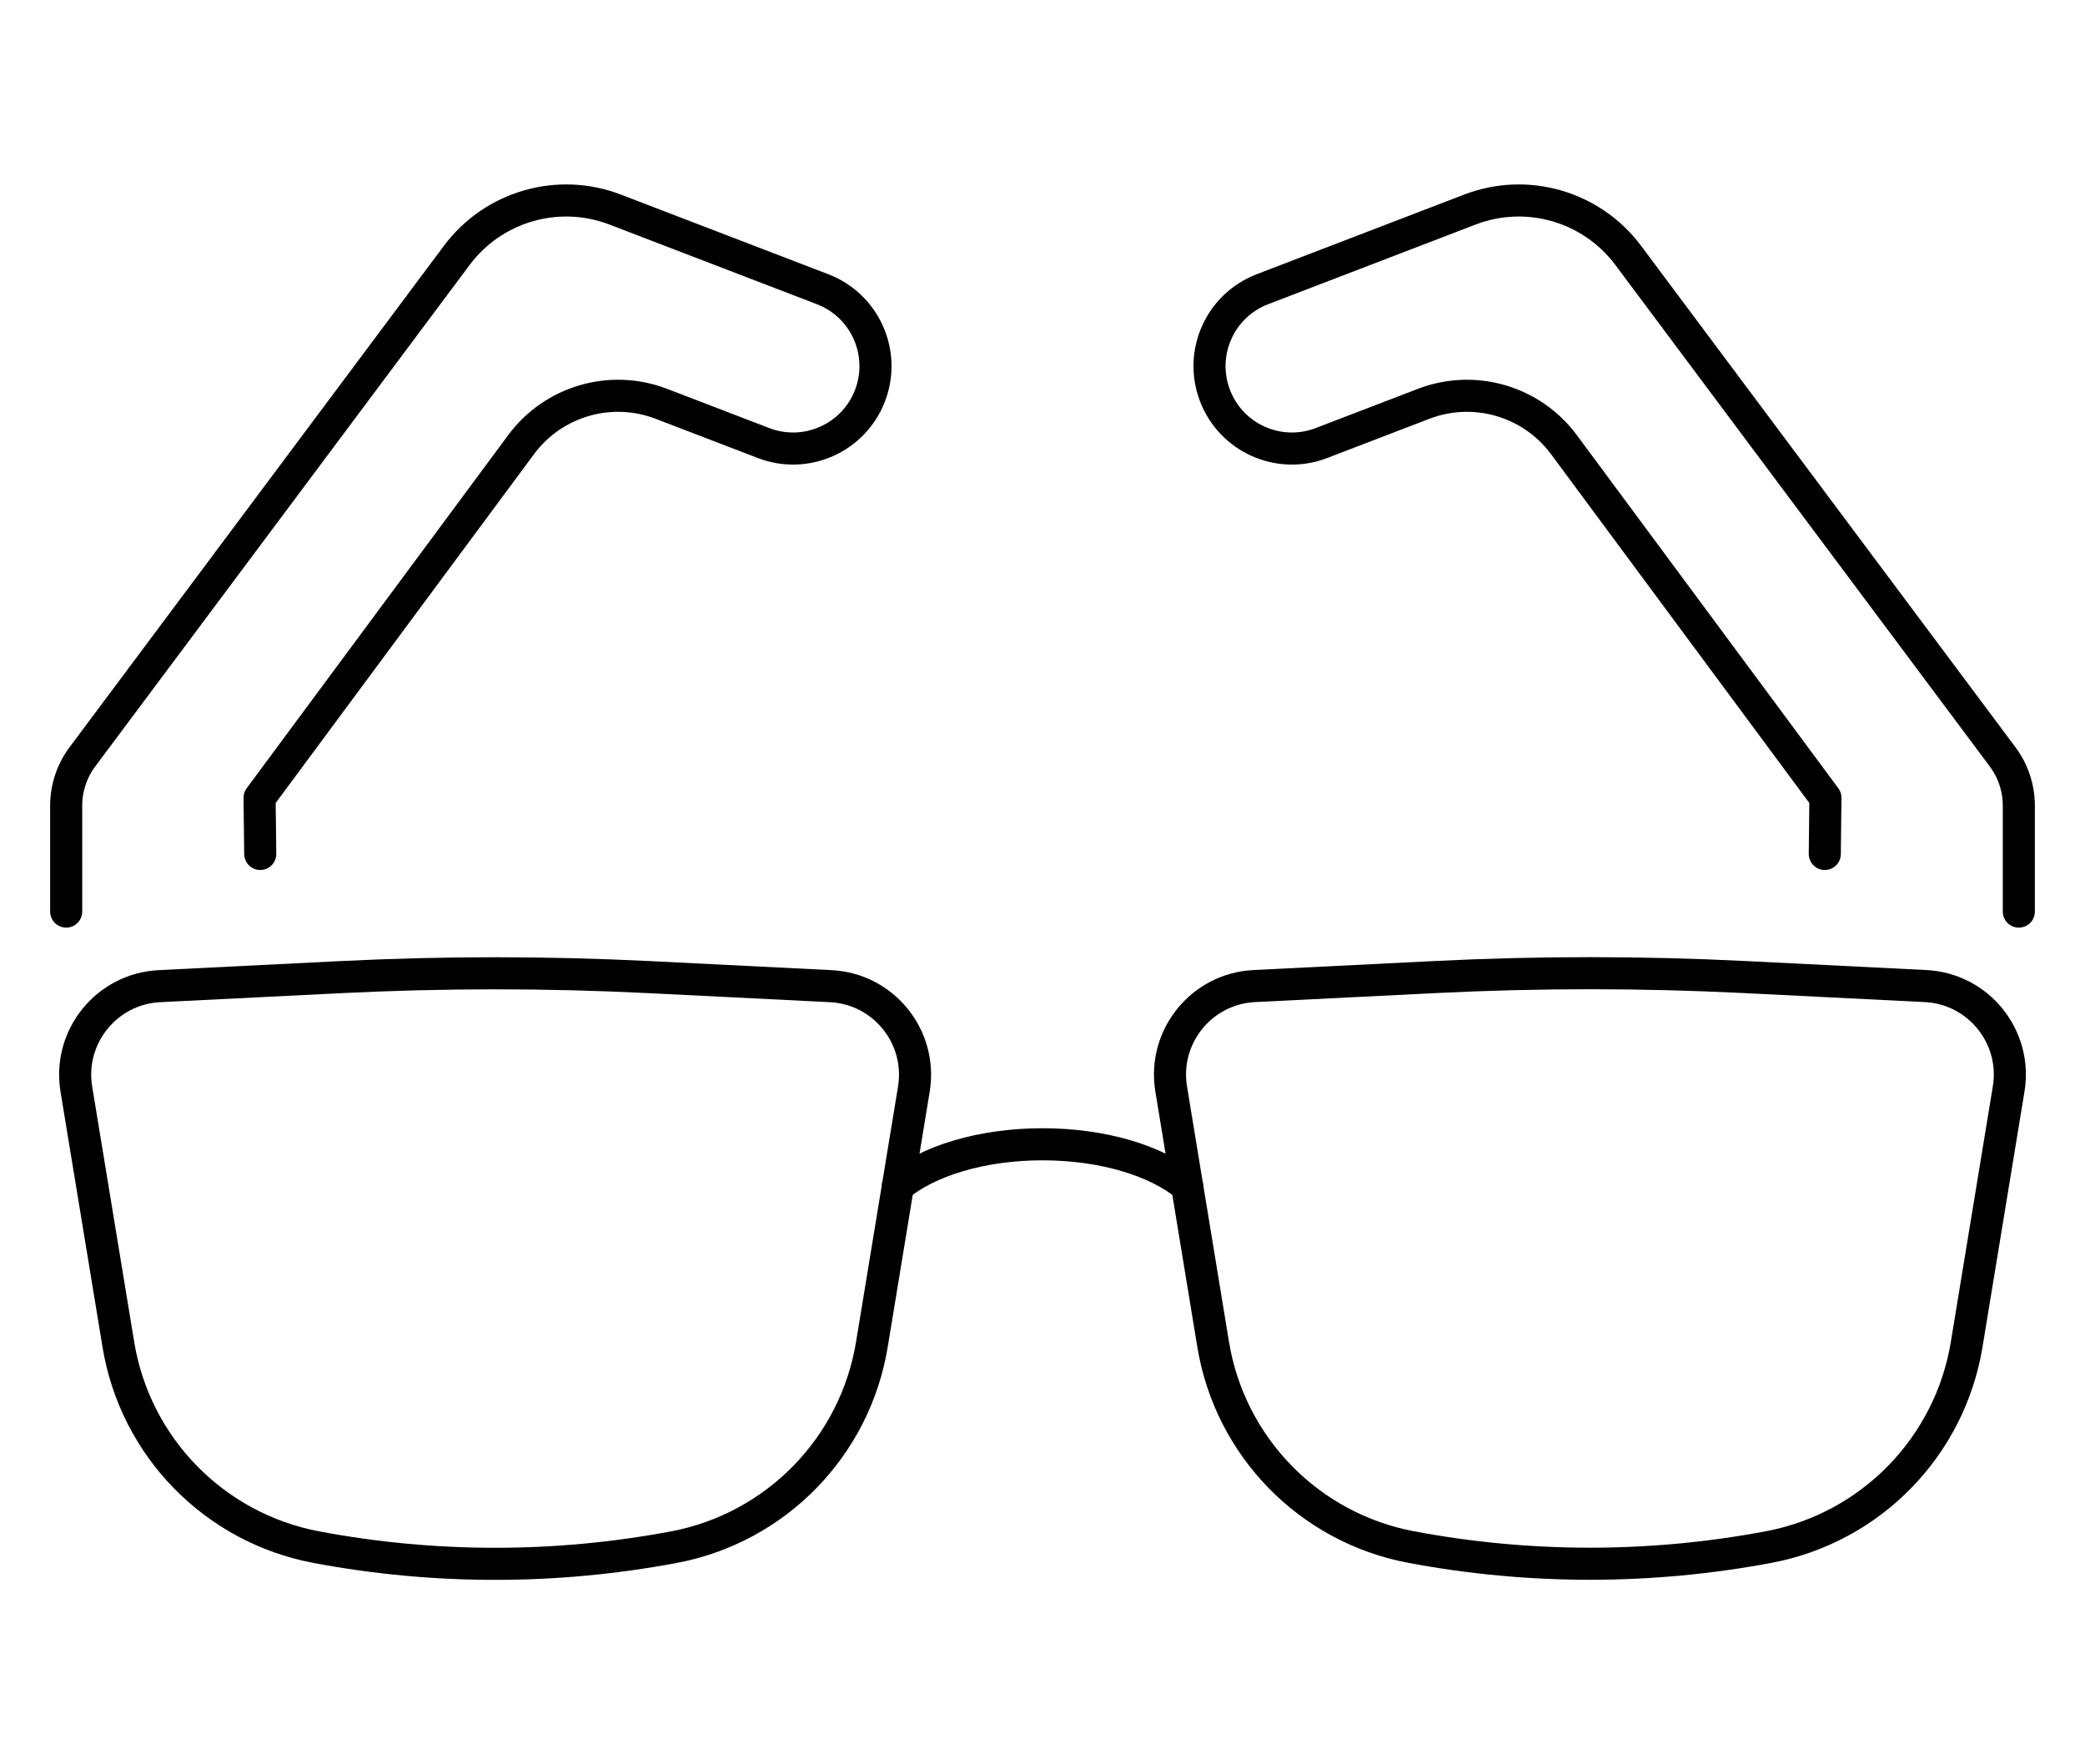
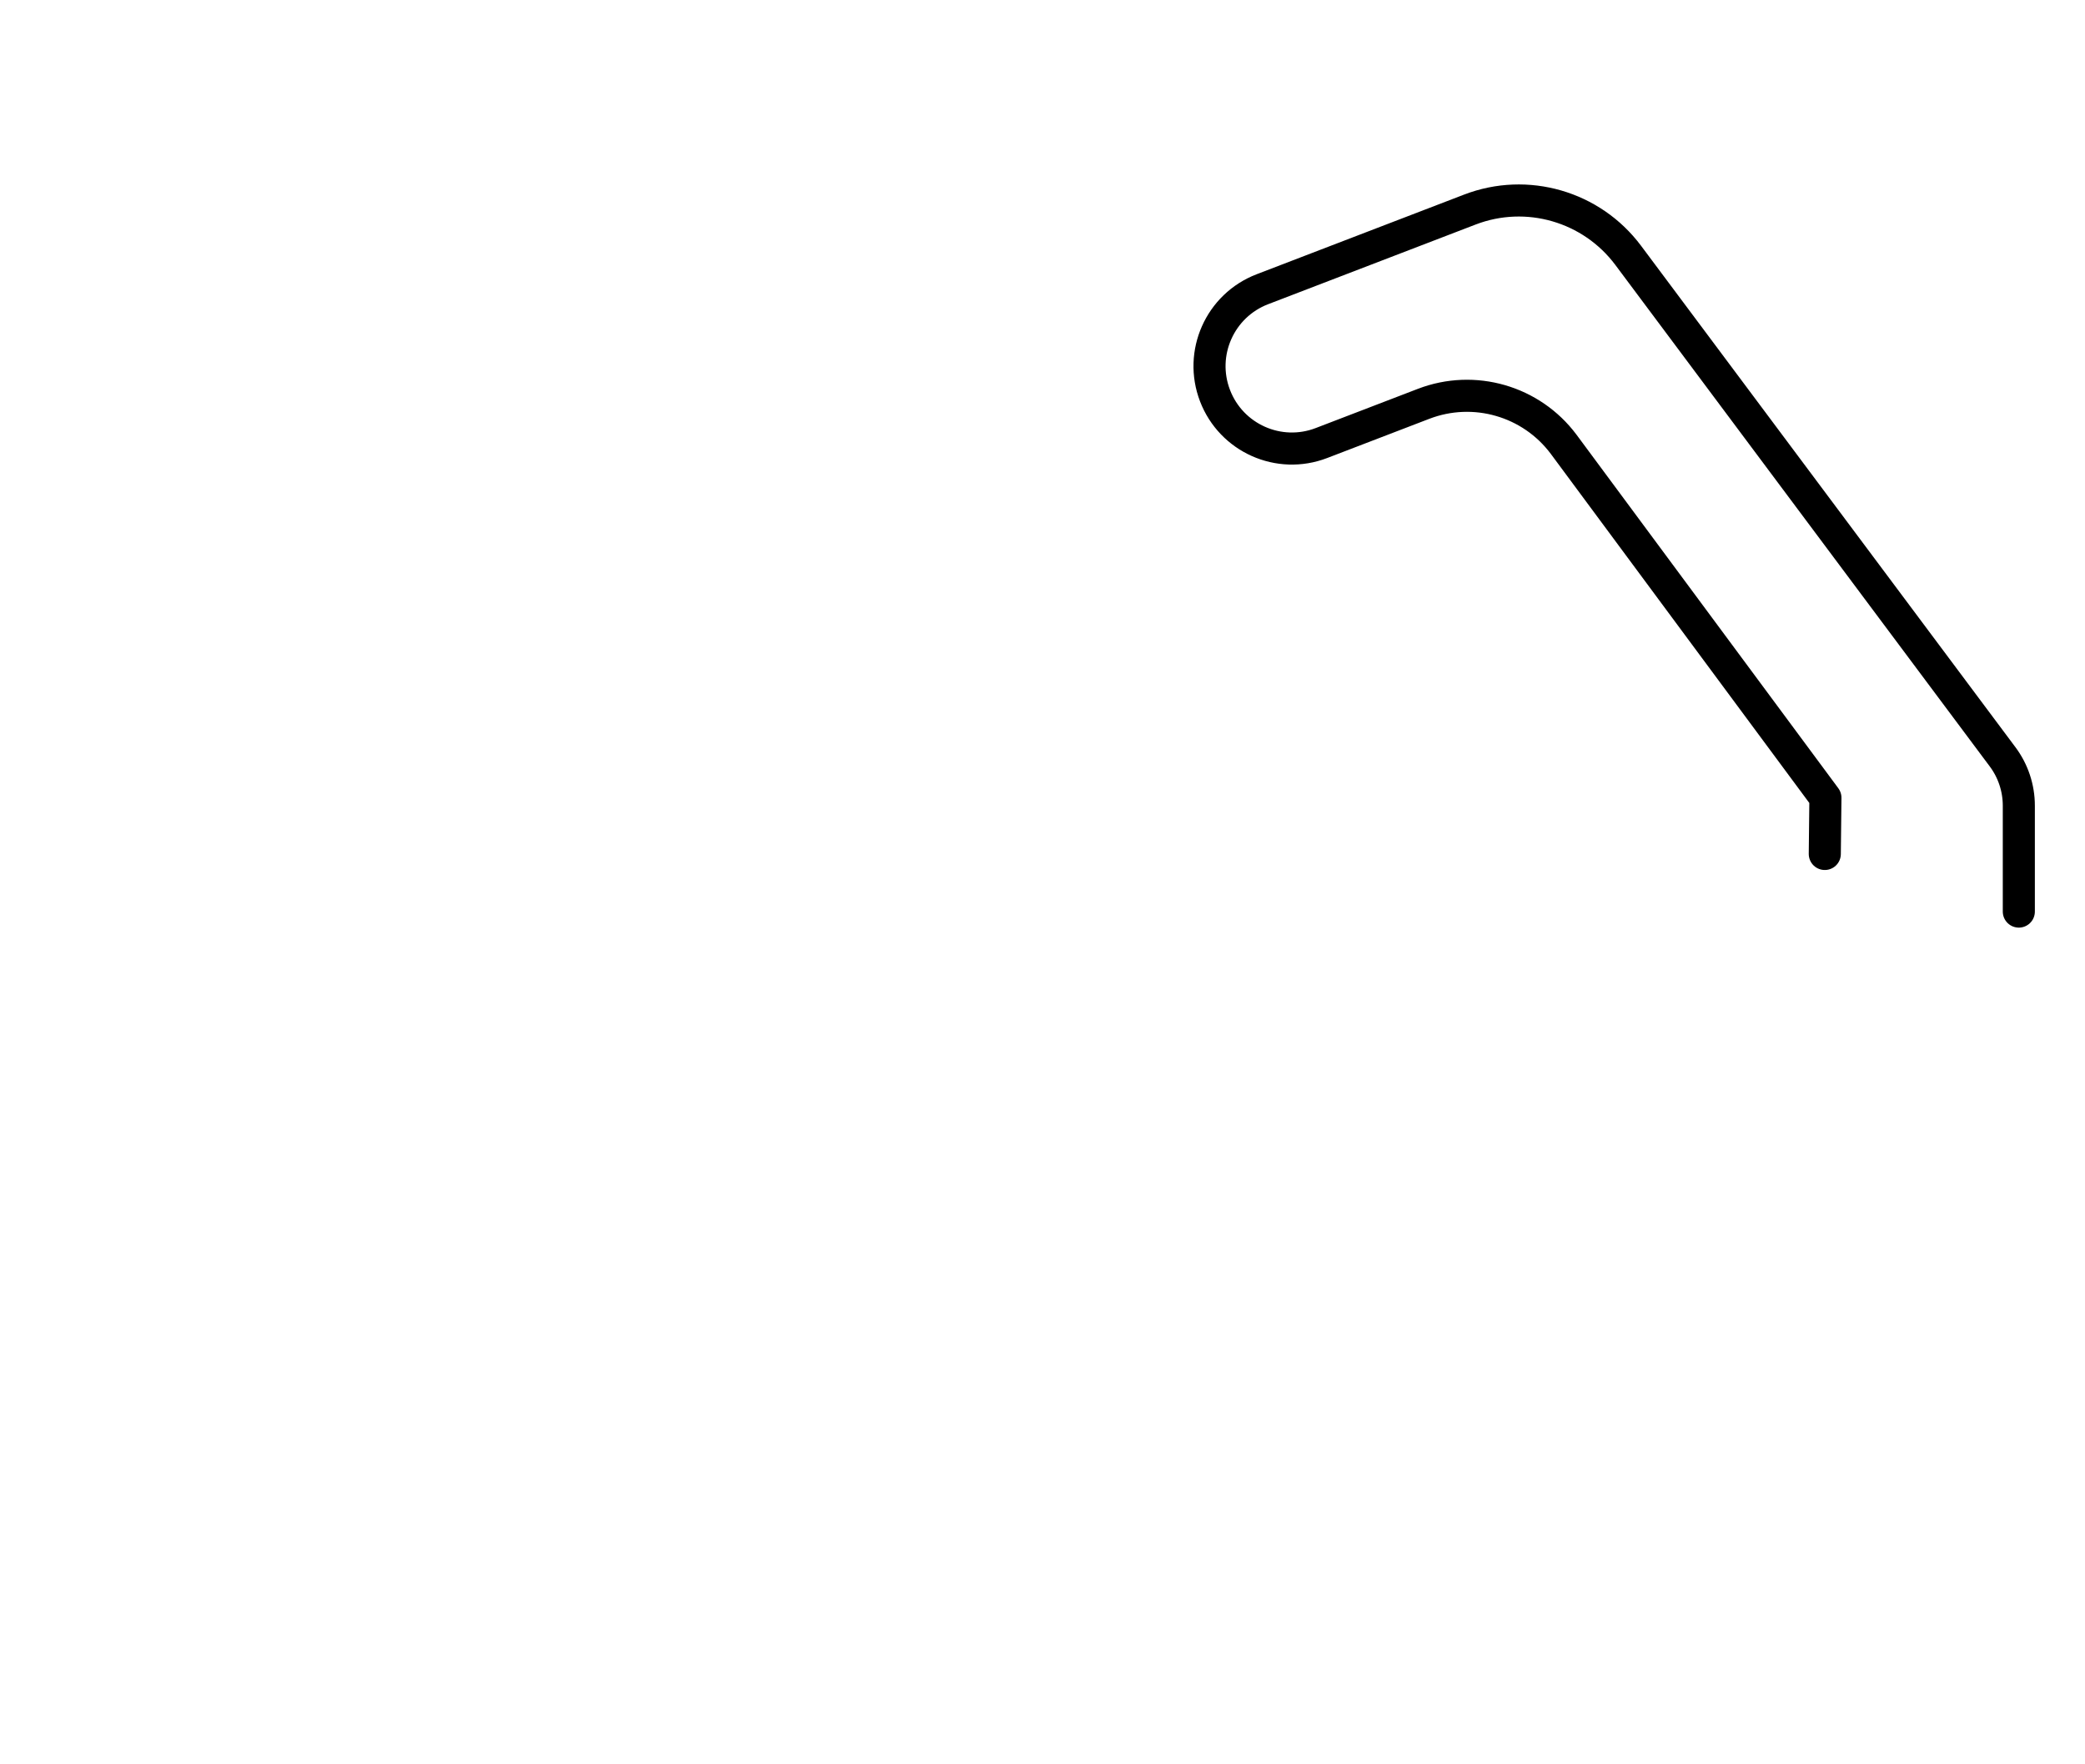
<svg xmlns="http://www.w3.org/2000/svg" version="1.1" id="Calque_1" x="0px" y="0px" width="130px" height="110px" viewBox="0 0 130 110" enable-background="new 0 0 130 110" xml:space="preserve">
  <g>
    <g>
      <g>
-         <path fill="none" stroke="#000000" stroke-width="2" stroke-linecap="round" stroke-linejoin="round" stroke-miterlimit="10" d="     M42.02,96.46L42.02,96.46c6.358-1.199,11.29-6.246,12.341-12.632l2.619-15.926c0.532-3.257-1.887-6.256-5.185-6.418l-11.32-0.564     c-6.398-0.318-12.81-0.318-19.212,0L9.943,61.484c-3.296,0.162-5.718,3.161-5.183,6.418l2.62,15.926     c1.049,6.386,5.979,11.433,12.34,12.632l0,0C27.088,97.847,34.65,97.847,42.02,96.46z" />
-         <path fill="none" stroke="#000000" stroke-width="2" stroke-linecap="round" stroke-linejoin="round" stroke-miterlimit="10" d="     M87.982,96.454L87.982,96.454c-6.359-1.198-11.289-6.244-12.341-12.631l-2.617-15.927c-0.536-3.256,1.885-6.256,5.182-6.418     l11.321-0.564c6.402-0.317,12.812-0.317,19.209,0l11.322,0.564c3.297,0.162,5.719,3.162,5.182,6.418l-2.617,15.927     c-1.05,6.387-5.982,11.433-12.343,12.631l0,0C102.914,97.841,95.351,97.841,87.982,96.454z" />
-       </g>
-       <path fill="none" stroke="#000000" stroke-width="2" stroke-linecap="round" stroke-linejoin="round" stroke-miterlimit="10" d="    M55.981,73.95c1.881-1.567,5.216-2.608,9.021-2.608c3.8,0,7.135,1.041,9.018,2.608" />
+         </g>
    </g>
    <g>
      <g>
        <path fill="none" stroke="#000000" stroke-width="2" stroke-linecap="round" stroke-linejoin="round" stroke-miterlimit="10" d="     M125.874,56.834v-6.602c0-1.098-0.354-2.169-1.014-3.05L101.518,15.92c-2.282-3.053-6.313-4.221-9.873-2.854l-12.936,4.967     c-2.647,1.016-3.97,3.987-2.952,6.636l0,0c1.016,2.647,3.986,3.971,6.633,2.954l6.375-2.447c3.147-1.206,6.71-0.178,8.728,2.522     l16.322,22.04l-0.039,3.504" />
-         <path fill="none" stroke="#000000" stroke-width="2" stroke-linecap="round" stroke-linejoin="round" stroke-miterlimit="10" d="     M4.126,56.834v-6.602c0-1.098,0.355-2.169,1.014-3.05L28.482,15.92c2.281-3.053,6.313-4.221,9.873-2.854l12.936,4.967     c2.646,1.016,3.971,3.987,2.953,6.636l0,0c-1.017,2.647-3.987,3.971-6.635,2.954l-6.374-2.447     c-3.147-1.206-6.71-0.178-8.727,2.522l-16.323,22.04l0.04,3.504" />
      </g>
    </g>
  </g>
</svg>